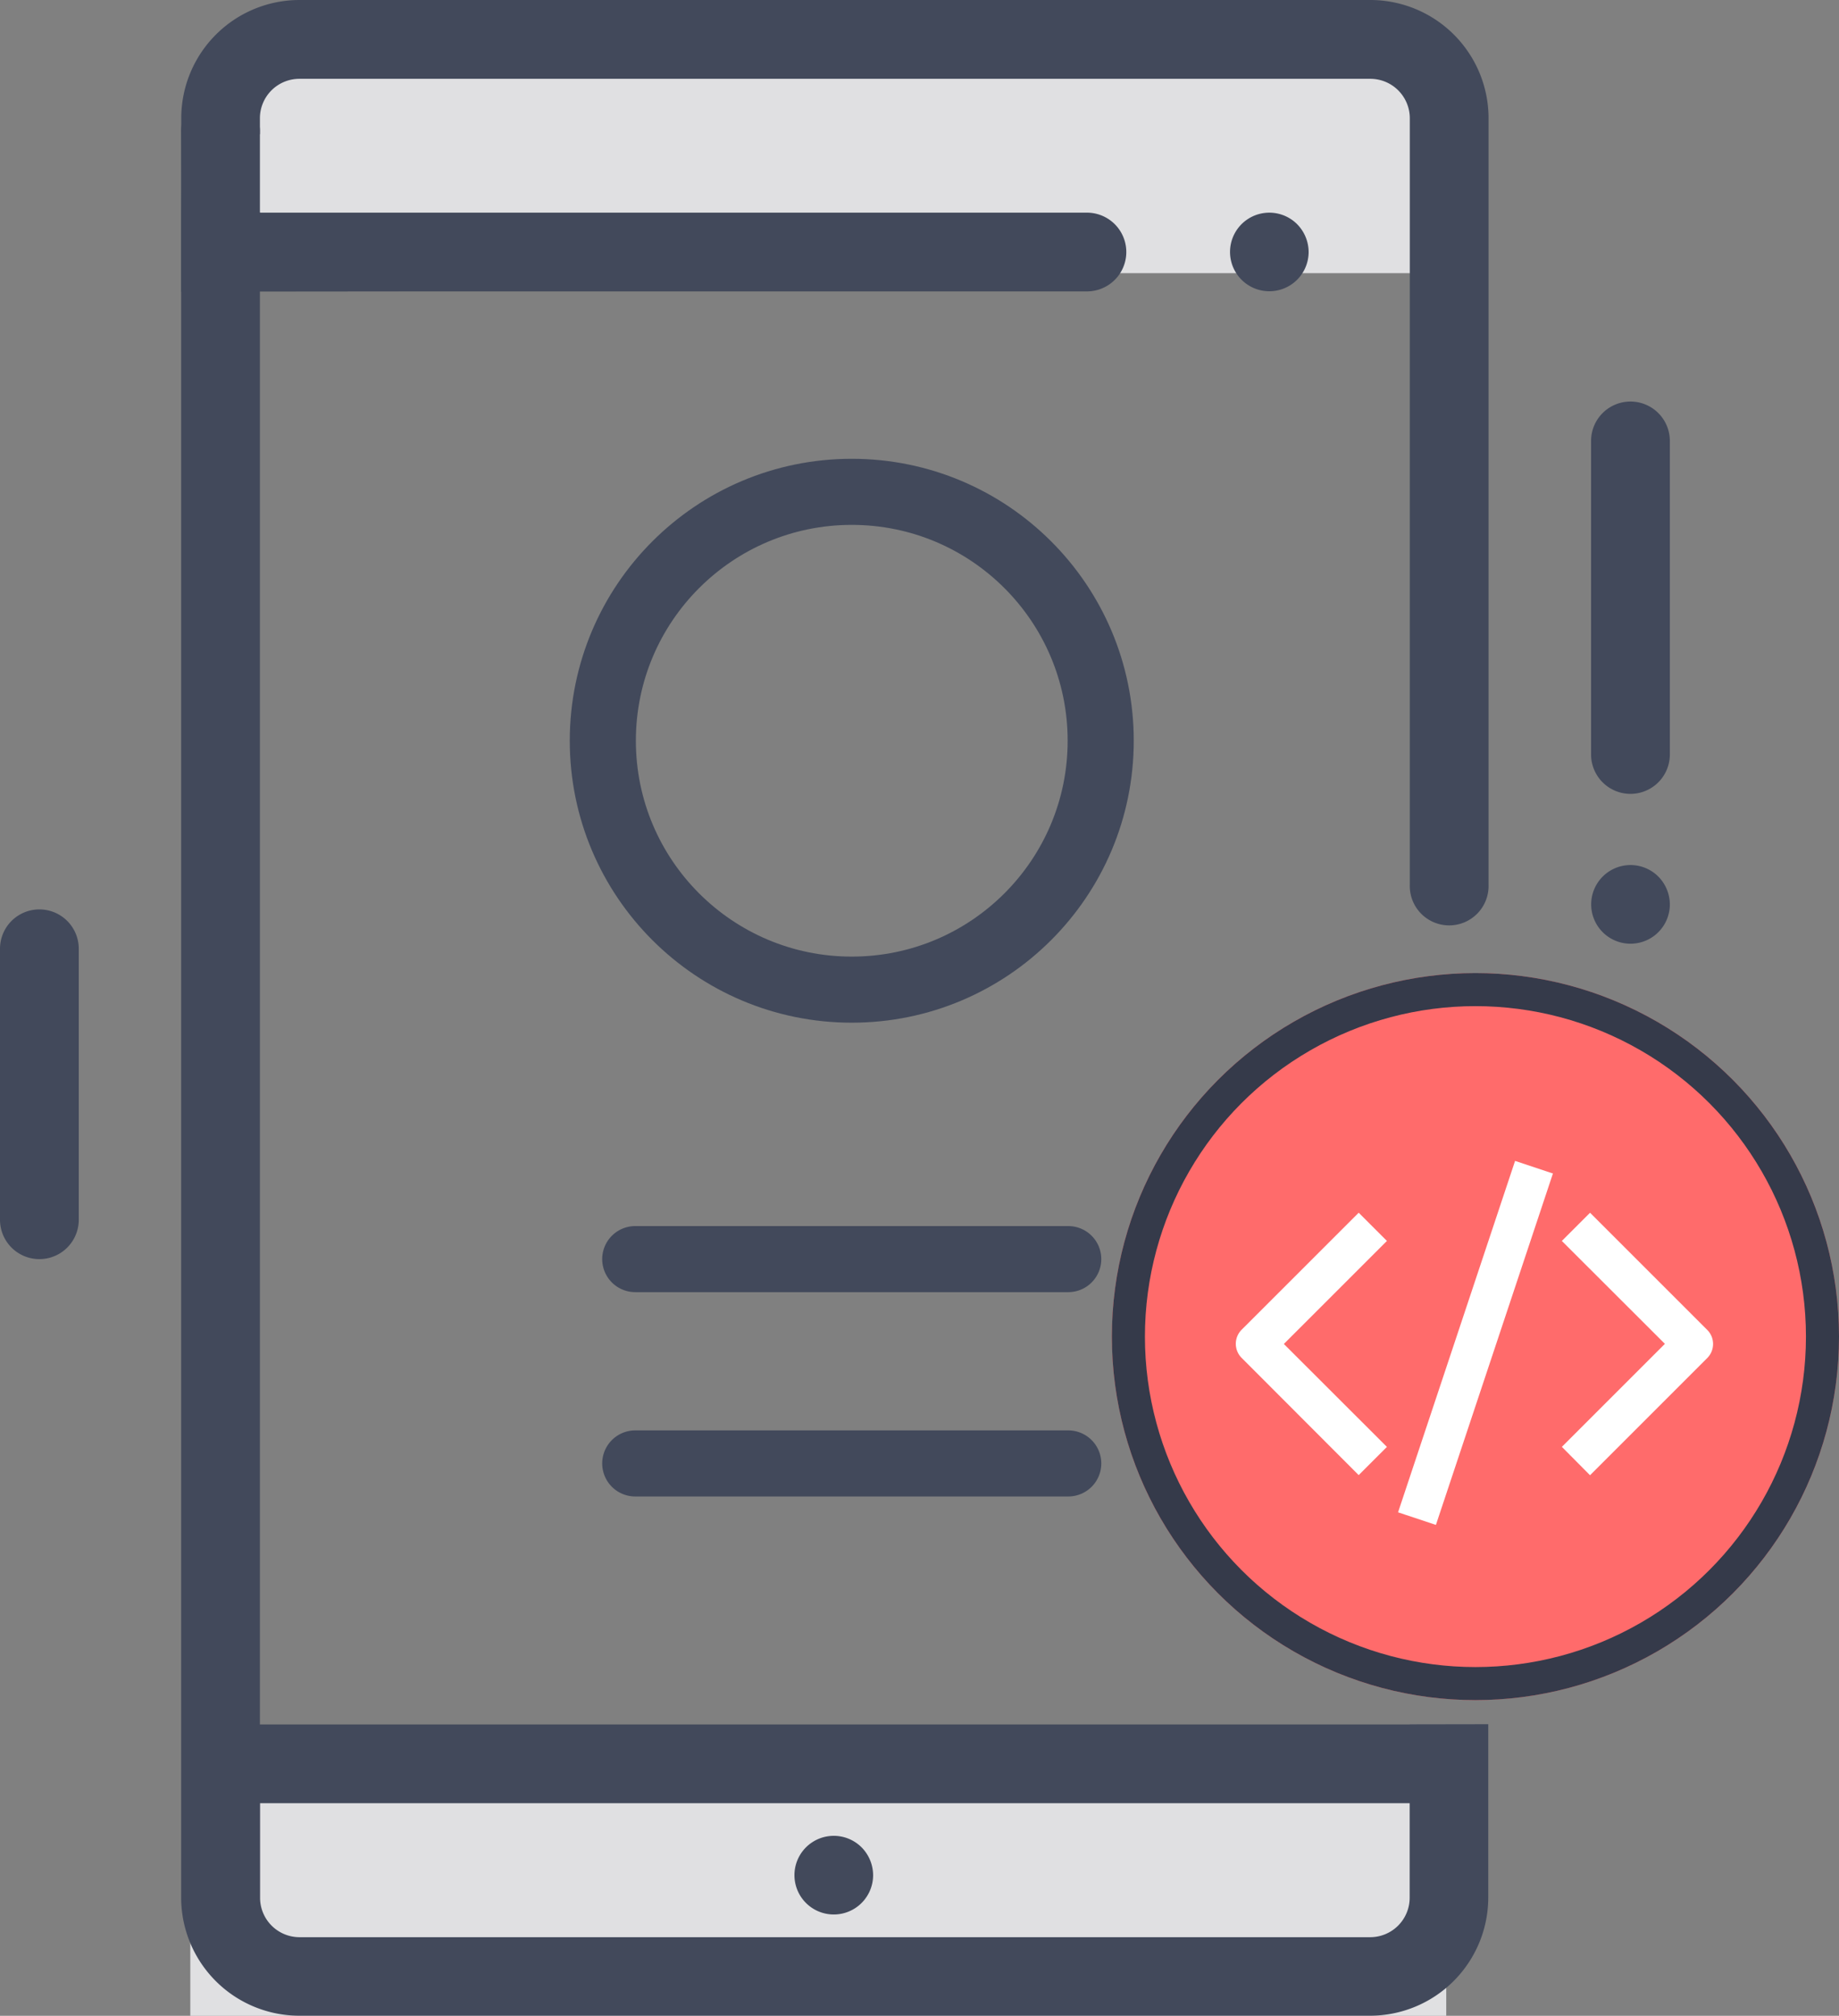
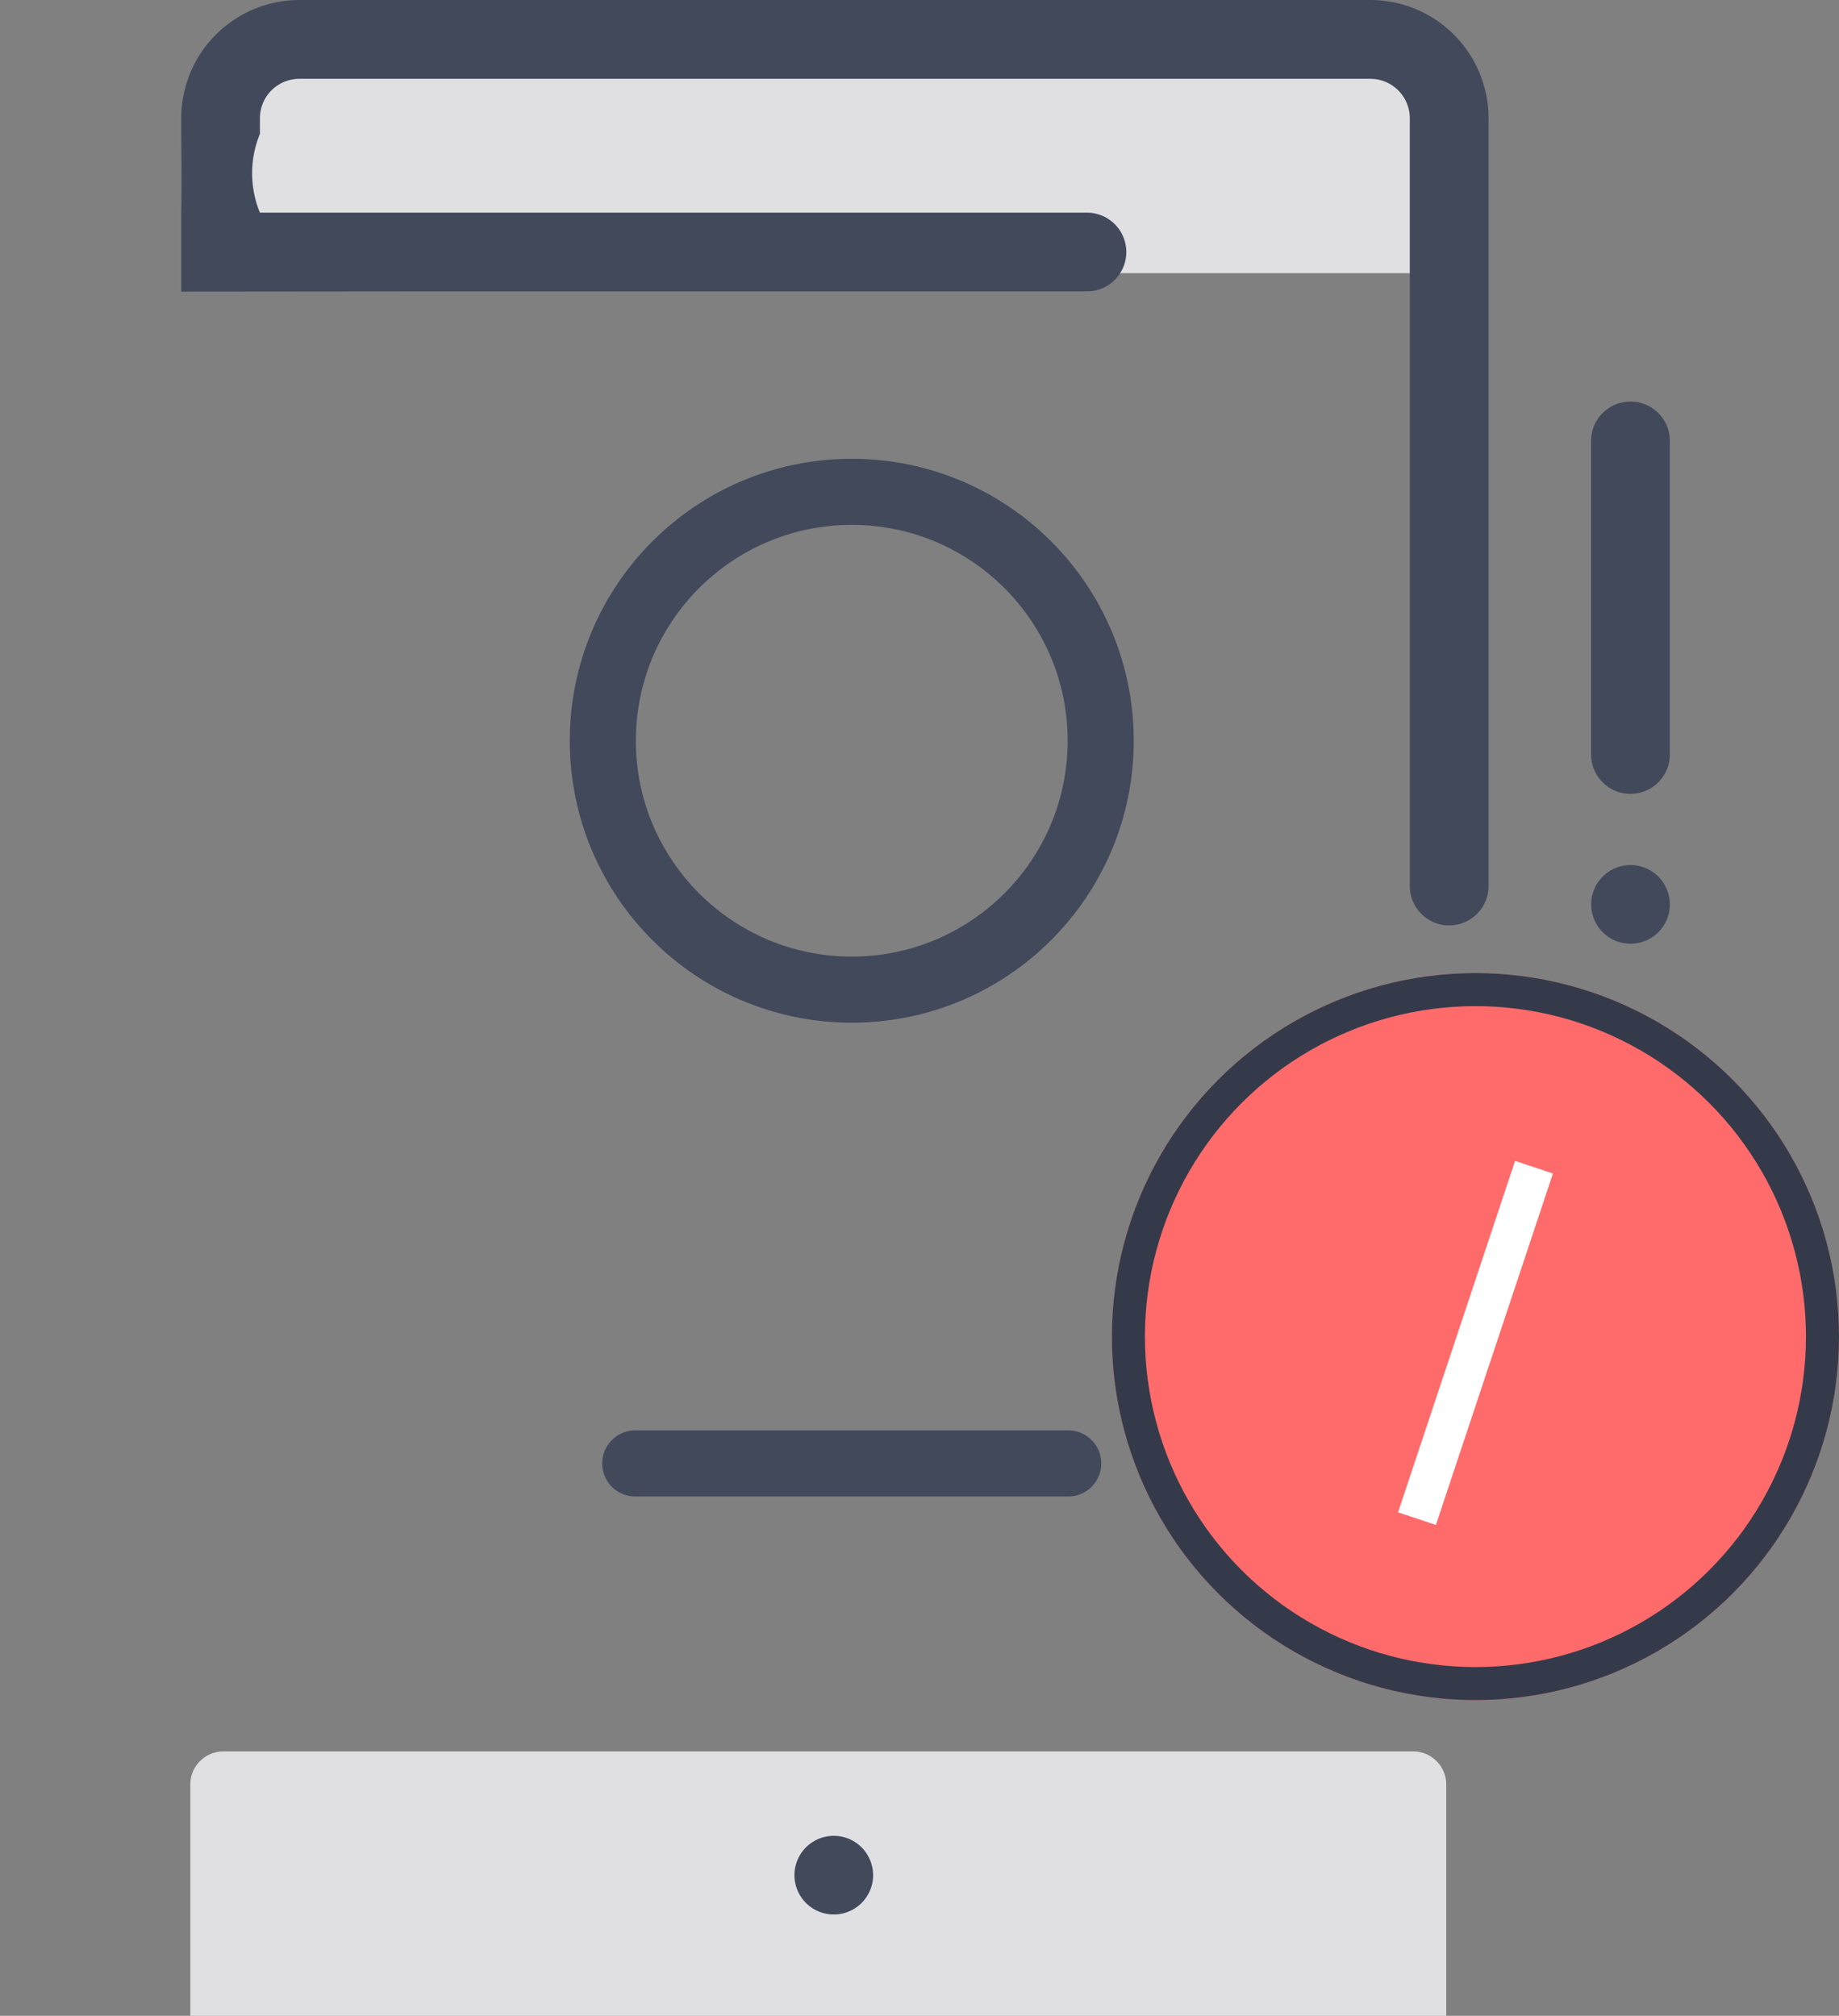
<svg xmlns="http://www.w3.org/2000/svg" width="55.641" height="60.999" viewBox="0 0 55.641 60.999">
  <rect x="0" y="0" width="55.641" height="60.999" fill="#808080" stroke="none" />
  <g id="android-development" transform="translate(-179.391 -554.949)">
    <path id="Rectangle_2401" data-name="Rectangle 2401" d="M188.046,555.215h32.205a2.9,2.9,0,0,1,2.9,2.9v5.1h-38v-5.1A2.9,2.9,0,0,1,188.046,555.215Z" fill="#e0e0e2" />
    <path id="Rectangle_2402" data-name="Rectangle 2402" d="M186.149,607.948h36a1,1,0,0,1,1,1v7h-38v-7A1,1,0,0,1,186.149,607.948Z" fill="#e0e0e2" />
    <g id="ui">
      <g id="Group_2692" data-name="Group 2692">
        <g id="Group_2691" data-name="Group 2691">
-           <path id="Path_2315" data-name="Path 2315" d="M218.636,561.732a1.189,1.189,0,1,0,.349.842A1.206,1.206,0,0,0,218.636,561.732Z" fill="#42495b" />
+           <path id="Path_2315" data-name="Path 2315" d="M218.636,561.732A1.206,1.206,0,0,0,218.636,561.732Z" fill="#42495b" />
        </g>
      </g>
      <g id="Group_2706" data-name="Group 2706">
        <g id="Group_2705" data-name="Group 2705">
          <path id="Path_2322" data-name="Path 2322" d="M205.459,610.85a1.19,1.19,0,1,0,.349.842A1.206,1.206,0,0,0,205.459,610.85Z" fill="#42495b" />
        </g>
      </g>
      <g id="Group_2708" data-name="Group 2708">
        <g id="Group_2707" data-name="Group 2707">
          <path id="Path_7453" data-name="Path 7453" d="M220.849,554.949h-32.4a3.578,3.578,0,0,0-3.574,3.574V559s.019,1.589,0,2.383l0,2.391,7.386-.007h20.016a1.191,1.191,0,0,0,0-2.383H187.255a3.133,3.133,0,0,1,0-2.384v-.475a1.194,1.194,0,0,1,1.2-1.191h32.4a1.194,1.194,0,0,1,1.191,1.191v23.2a1.192,1.192,0,1,0,2.383,0v-23.2A3.579,3.579,0,0,0,220.849,554.949Z" fill="#42495b" />
        </g>
      </g>
      <g id="Group_2710" data-name="Group 2710">
        <g id="Group_2709" data-name="Group 2709">
-           <path id="Path_2324" data-name="Path 2324" d="M222.042,607.128v5.25a1.194,1.194,0,0,1-1.191,1.191h-32.4a1.193,1.193,0,0,1-1.191-1.191v-2.863h35.894a1.191,1.191,0,0,0,0-2.383H187.255V558.955a1.192,1.192,0,1,0-2.383,0h0v53.42a3.577,3.577,0,0,0,3.574,3.57h32.4a3.579,3.579,0,0,0,3.574-3.574v-5.247Z" fill="#42495b" />
-         </g>
+           </g>
      </g>
      <g id="Group_2712" data-name="Group 2712">
        <g id="Group_2711" data-name="Group 2711">
          <path id="Path_2325" data-name="Path 2325" d="M228.722,567.1a1.191,1.191,0,0,0-1.191,1.191h0v9.489a1.191,1.191,0,0,0,2.383,0v-9.489a1.191,1.191,0,0,0-1.191-1.191Z" fill="#42495b" />
        </g>
      </g>
      <g id="Group_2714" data-name="Group 2714">
        <g id="Group_2713" data-name="Group 2713">
          <path id="Path_2326" data-name="Path 2326" d="M229.565,581.474a1.19,1.19,0,1,0,.349.842A1.206,1.206,0,0,0,229.565,581.474Z" fill="#42495b" />
        </g>
      </g>
      <g id="Group_2716" data-name="Group 2716">
        <g id="Group_2715" data-name="Group 2715">
-           <path id="Path_2327" data-name="Path 2327" d="M180.582,582.468a1.191,1.191,0,0,0-1.191,1.191h0v8.2a1.191,1.191,0,0,0,2.383,0h0v-8.2a1.191,1.191,0,0,0-1.191-1.191Z" fill="#42495b" />
-         </g>
+           </g>
      </g>
    </g>
-     <line id="Line_383" data-name="Line 383" x2="13.101" transform="translate(198.611 593.05)" fill="none" stroke="#42495b" stroke-linecap="round" stroke-miterlimit="10" stroke-width="2" />
    <line id="Line_384" data-name="Line 384" x2="13.101" transform="translate(198.611 599.233)" fill="none" stroke="#42495b" stroke-linecap="round" stroke-miterlimit="10" stroke-width="2" />
    <g id="Group_8970" data-name="Group 8970">
      <g id="Ellipse_110" data-name="Ellipse 110">
        <circle id="Ellipse_1421" data-name="Ellipse 1421" cx="11" cy="11" r="11" transform="translate(213.032 584.395)" fill="#ff6b6b" />
        <circle id="Ellipse_1422" data-name="Ellipse 1422" cx="10.5" cy="10.5" r="10.5" transform="translate(213.532 584.895)" fill="none" stroke="#353a4a" stroke-width="1" />
      </g>
      <g id="Group_2396" data-name="Group 2396">
-         <path id="Path_1982" data-name="Path 1982" d="M217.136,595.863a.352.352,0,0,1,0-.5l0,0L220.5,592l.5.5-3.118,3.118L221,598.733l-.5.5Z" fill="#fff" stroke="#fff" stroke-width="0.5" />
-         <path id="Path_1983" data-name="Path 1983" d="M227,598.732l3.118-3.118L227,592.5l.5-.5,3.368,3.368a.353.353,0,0,1,0,.5h0l-3.368,3.368Z" fill="#fff" stroke="#fff" stroke-width="0.5" />
        <rect id="Rectangle_582" data-name="Rectangle 582" width="10.708" height="0.707" transform="translate(222.007 600.554) rotate(-71.585)" fill="#fff" stroke="#fff" stroke-width="0.5" />
      </g>
    </g>
    <circle id="Ellipse_1423" data-name="Ellipse 1423" cx="7.532" cy="7.532" r="7.532" transform="translate(197.63 569.832)" fill="none" stroke="#42495b" stroke-miterlimit="10" stroke-width="2" />
  </g>
</svg>